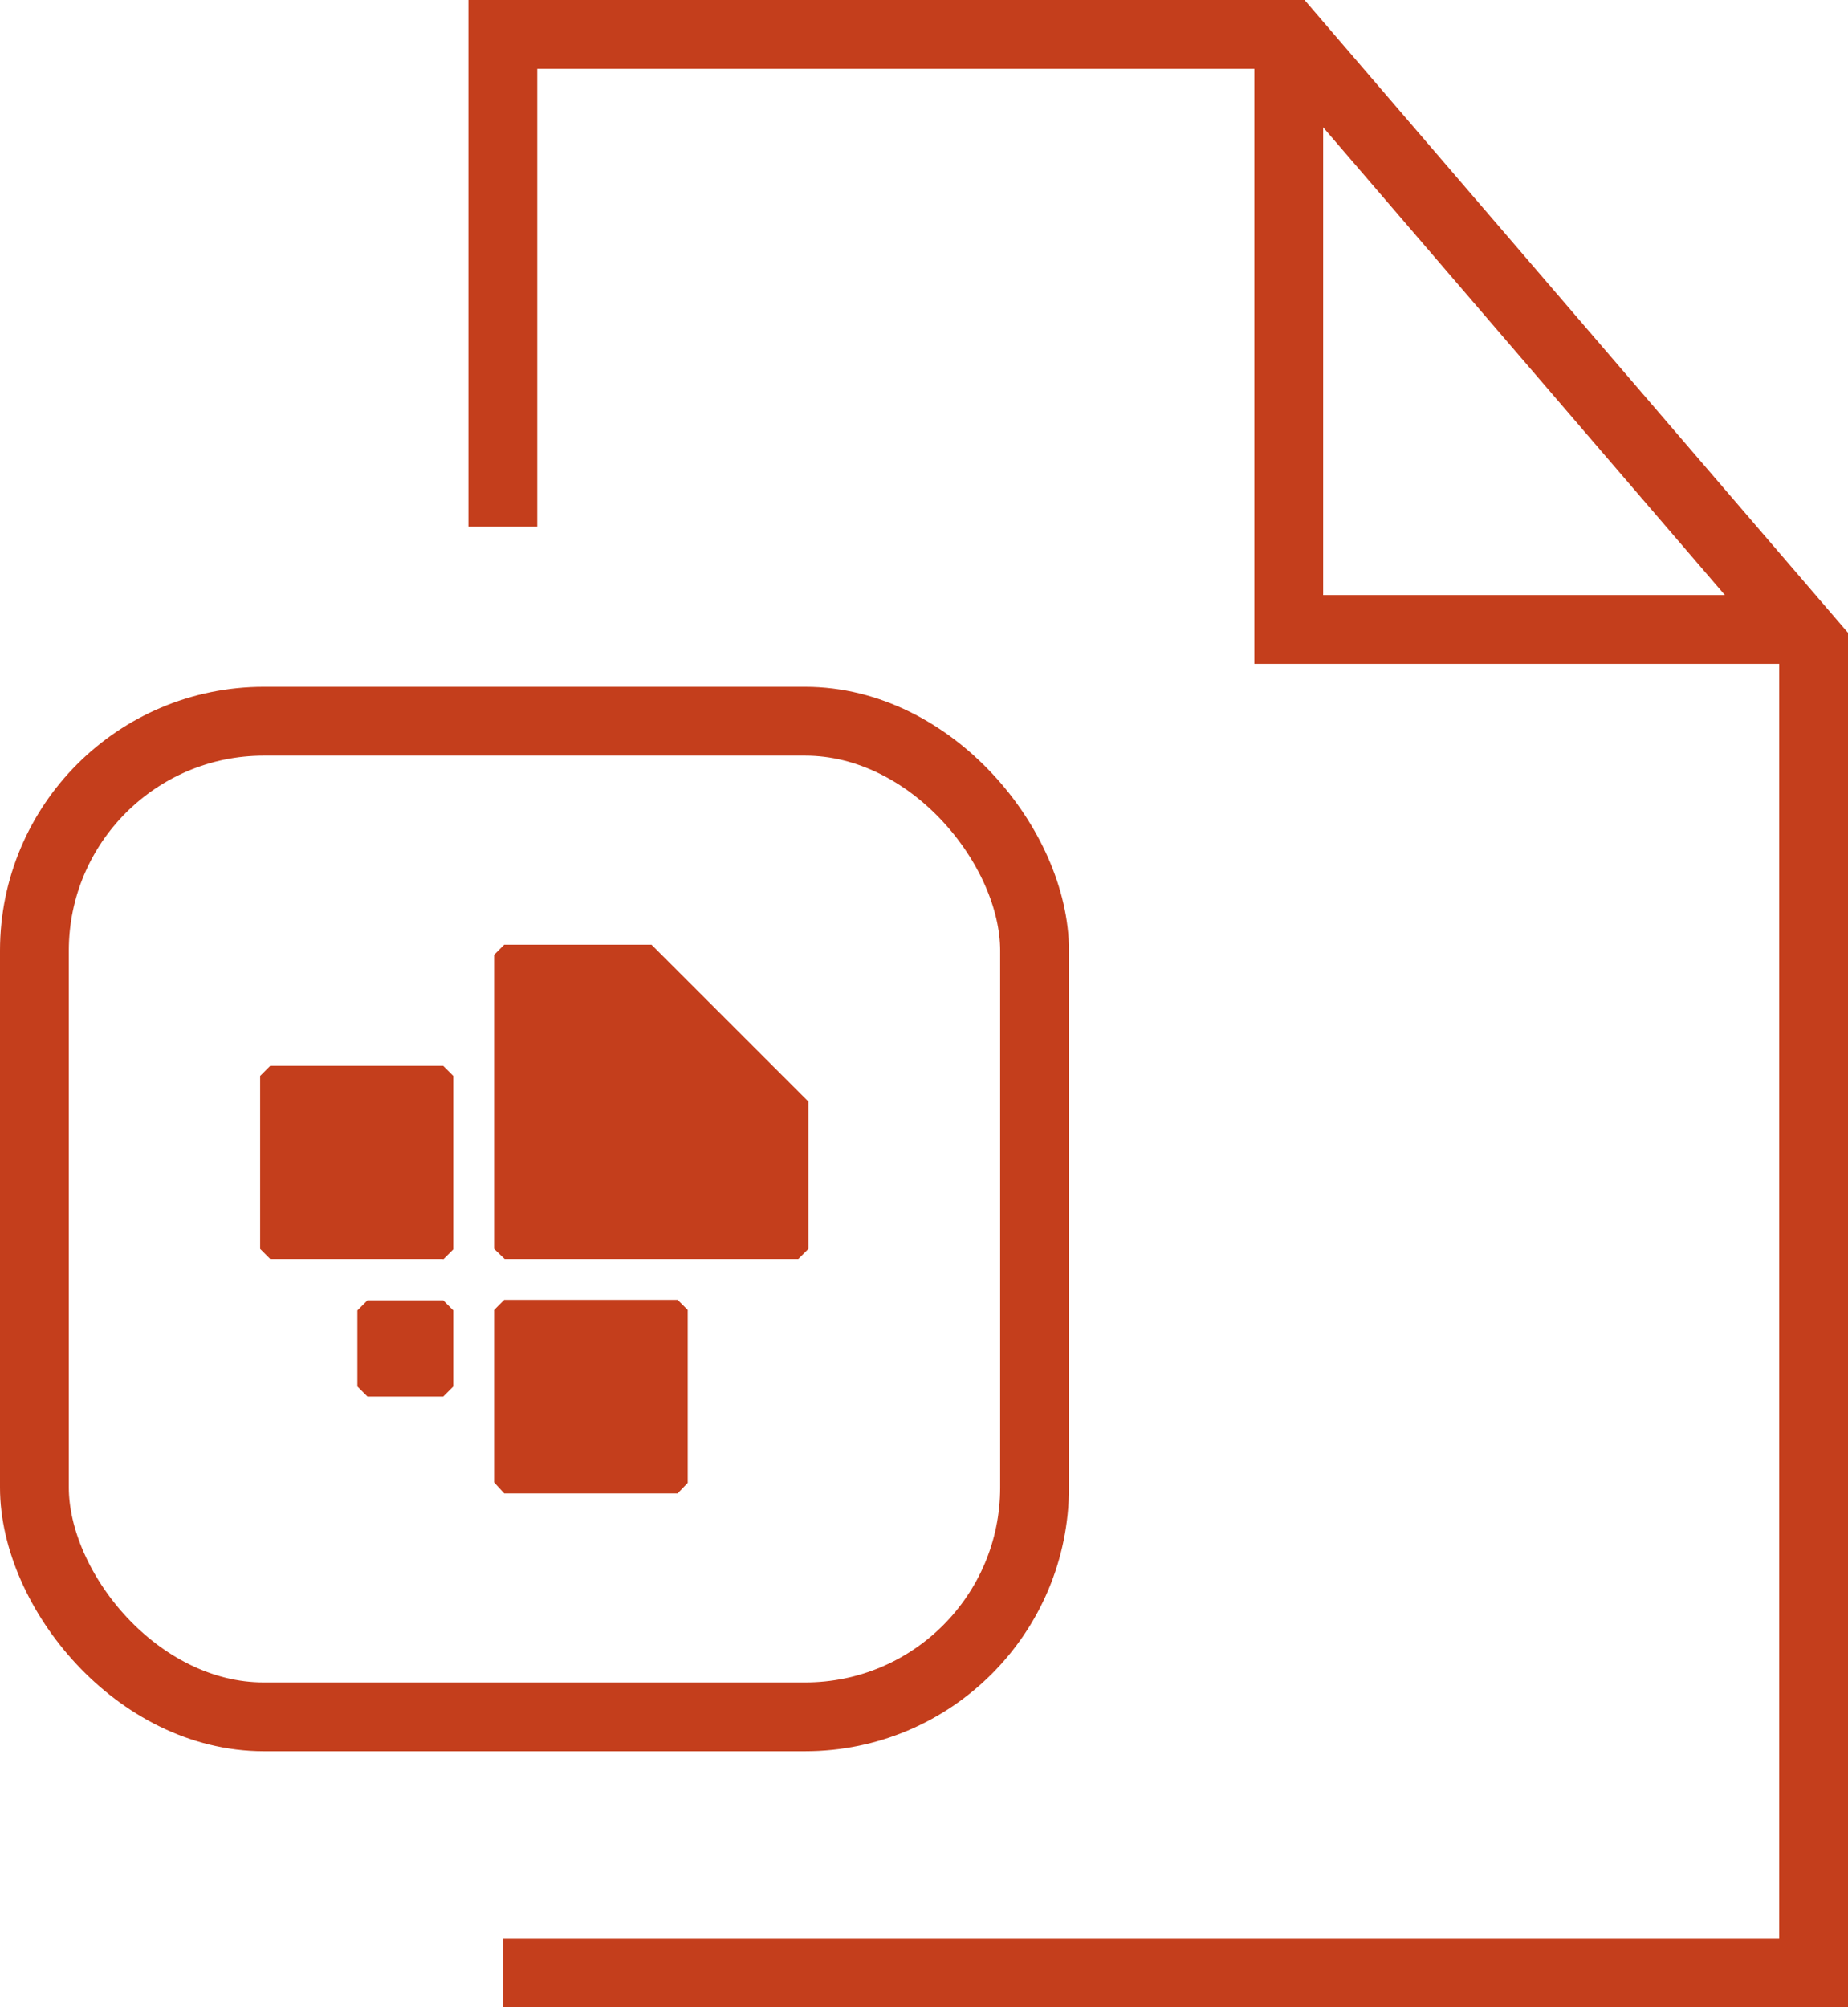
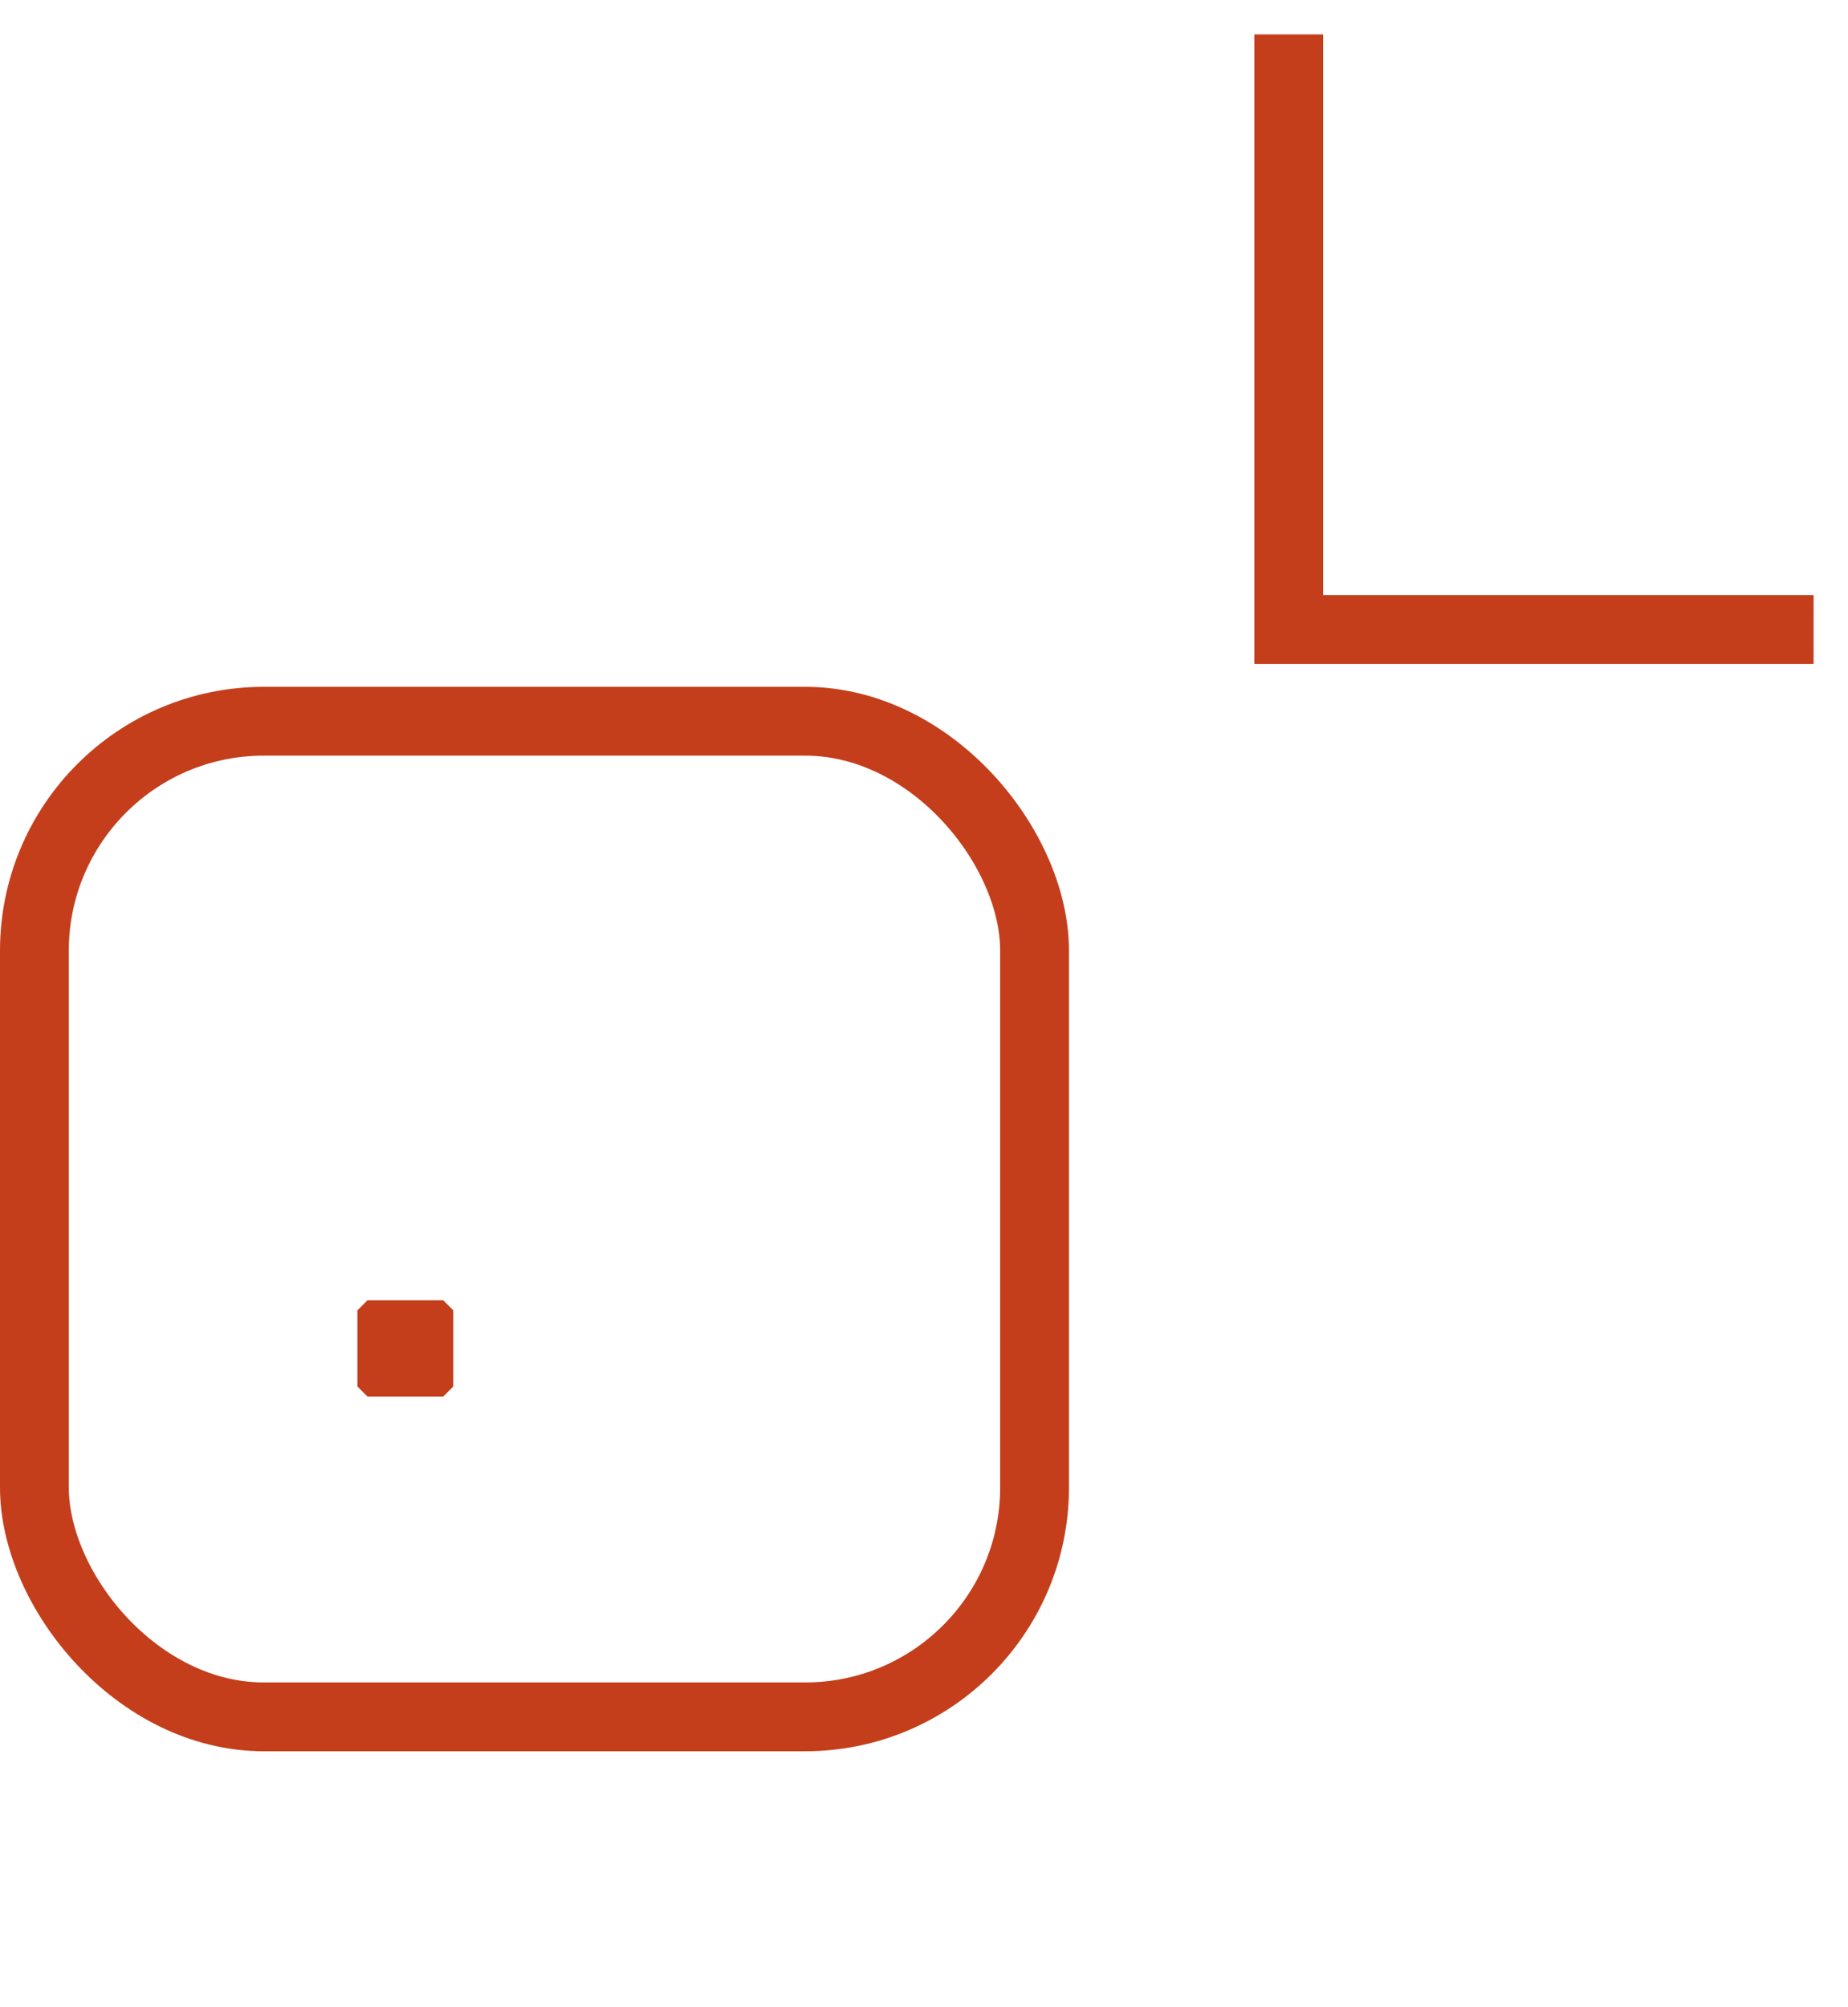
<svg xmlns="http://www.w3.org/2000/svg" id="Layer_2" data-name="Layer 2" viewBox="0 0 40.28 43.75">
  <defs>
    <style>
      .cls-1 {
        fill: none;
        stroke: #c43e1c;
        stroke-miterlimit: 10;
        stroke-width: 1.5px;
      }

      .cls-2 {
        fill: #c43e1c;
        stroke-width: 0px;
      }
    </style>
  </defs>
  <g id="Layer_1-2" data-name="Layer 1">
    <g>
      <g>
-         <polyline class="cls-1" points="10.96 11.48 10.96 .75 28.09 .75 39.53 14.07 39.53 43 10.96 43" />
        <polyline class="cls-1" points="28.09 .75 28.09 13.72 39.53 13.72" />
      </g>
      <rect class="cls-1" x=".75" y="15.72" width="21.8" height="21.7" rx="5" ry="5" />
      <g>
-         <path id="Path_16" data-name="Path 16" class="cls-2" d="m9.66,27.44h-3.77l-.22-.22v-3.77l.22-.22h3.77l.22.22v3.78l-.22.22Z" />
-         <path id="Path_17" data-name="Path 17" class="cls-2" d="m14.77,32.55h-3.78l-.22-.24v-3.76l.22-.22h3.78l.22.22v3.77l-.22.23Z" />
-         <path id="Path_18" data-name="Path 18" class="cls-2" d="m17.41,27.44h-6.41l-.23-.22v-6.41l.22-.22h3.21l3.42,3.42v3.21l-.22.22Z" />
        <path id="Path_19" data-name="Path 19" class="cls-2" d="m9.66,30.44h-1.65l-.22-.22v-1.66l.22-.22h1.65l.22.22v1.66l-.22.22Z" />
      </g>
    </g>
  </g>
</svg>